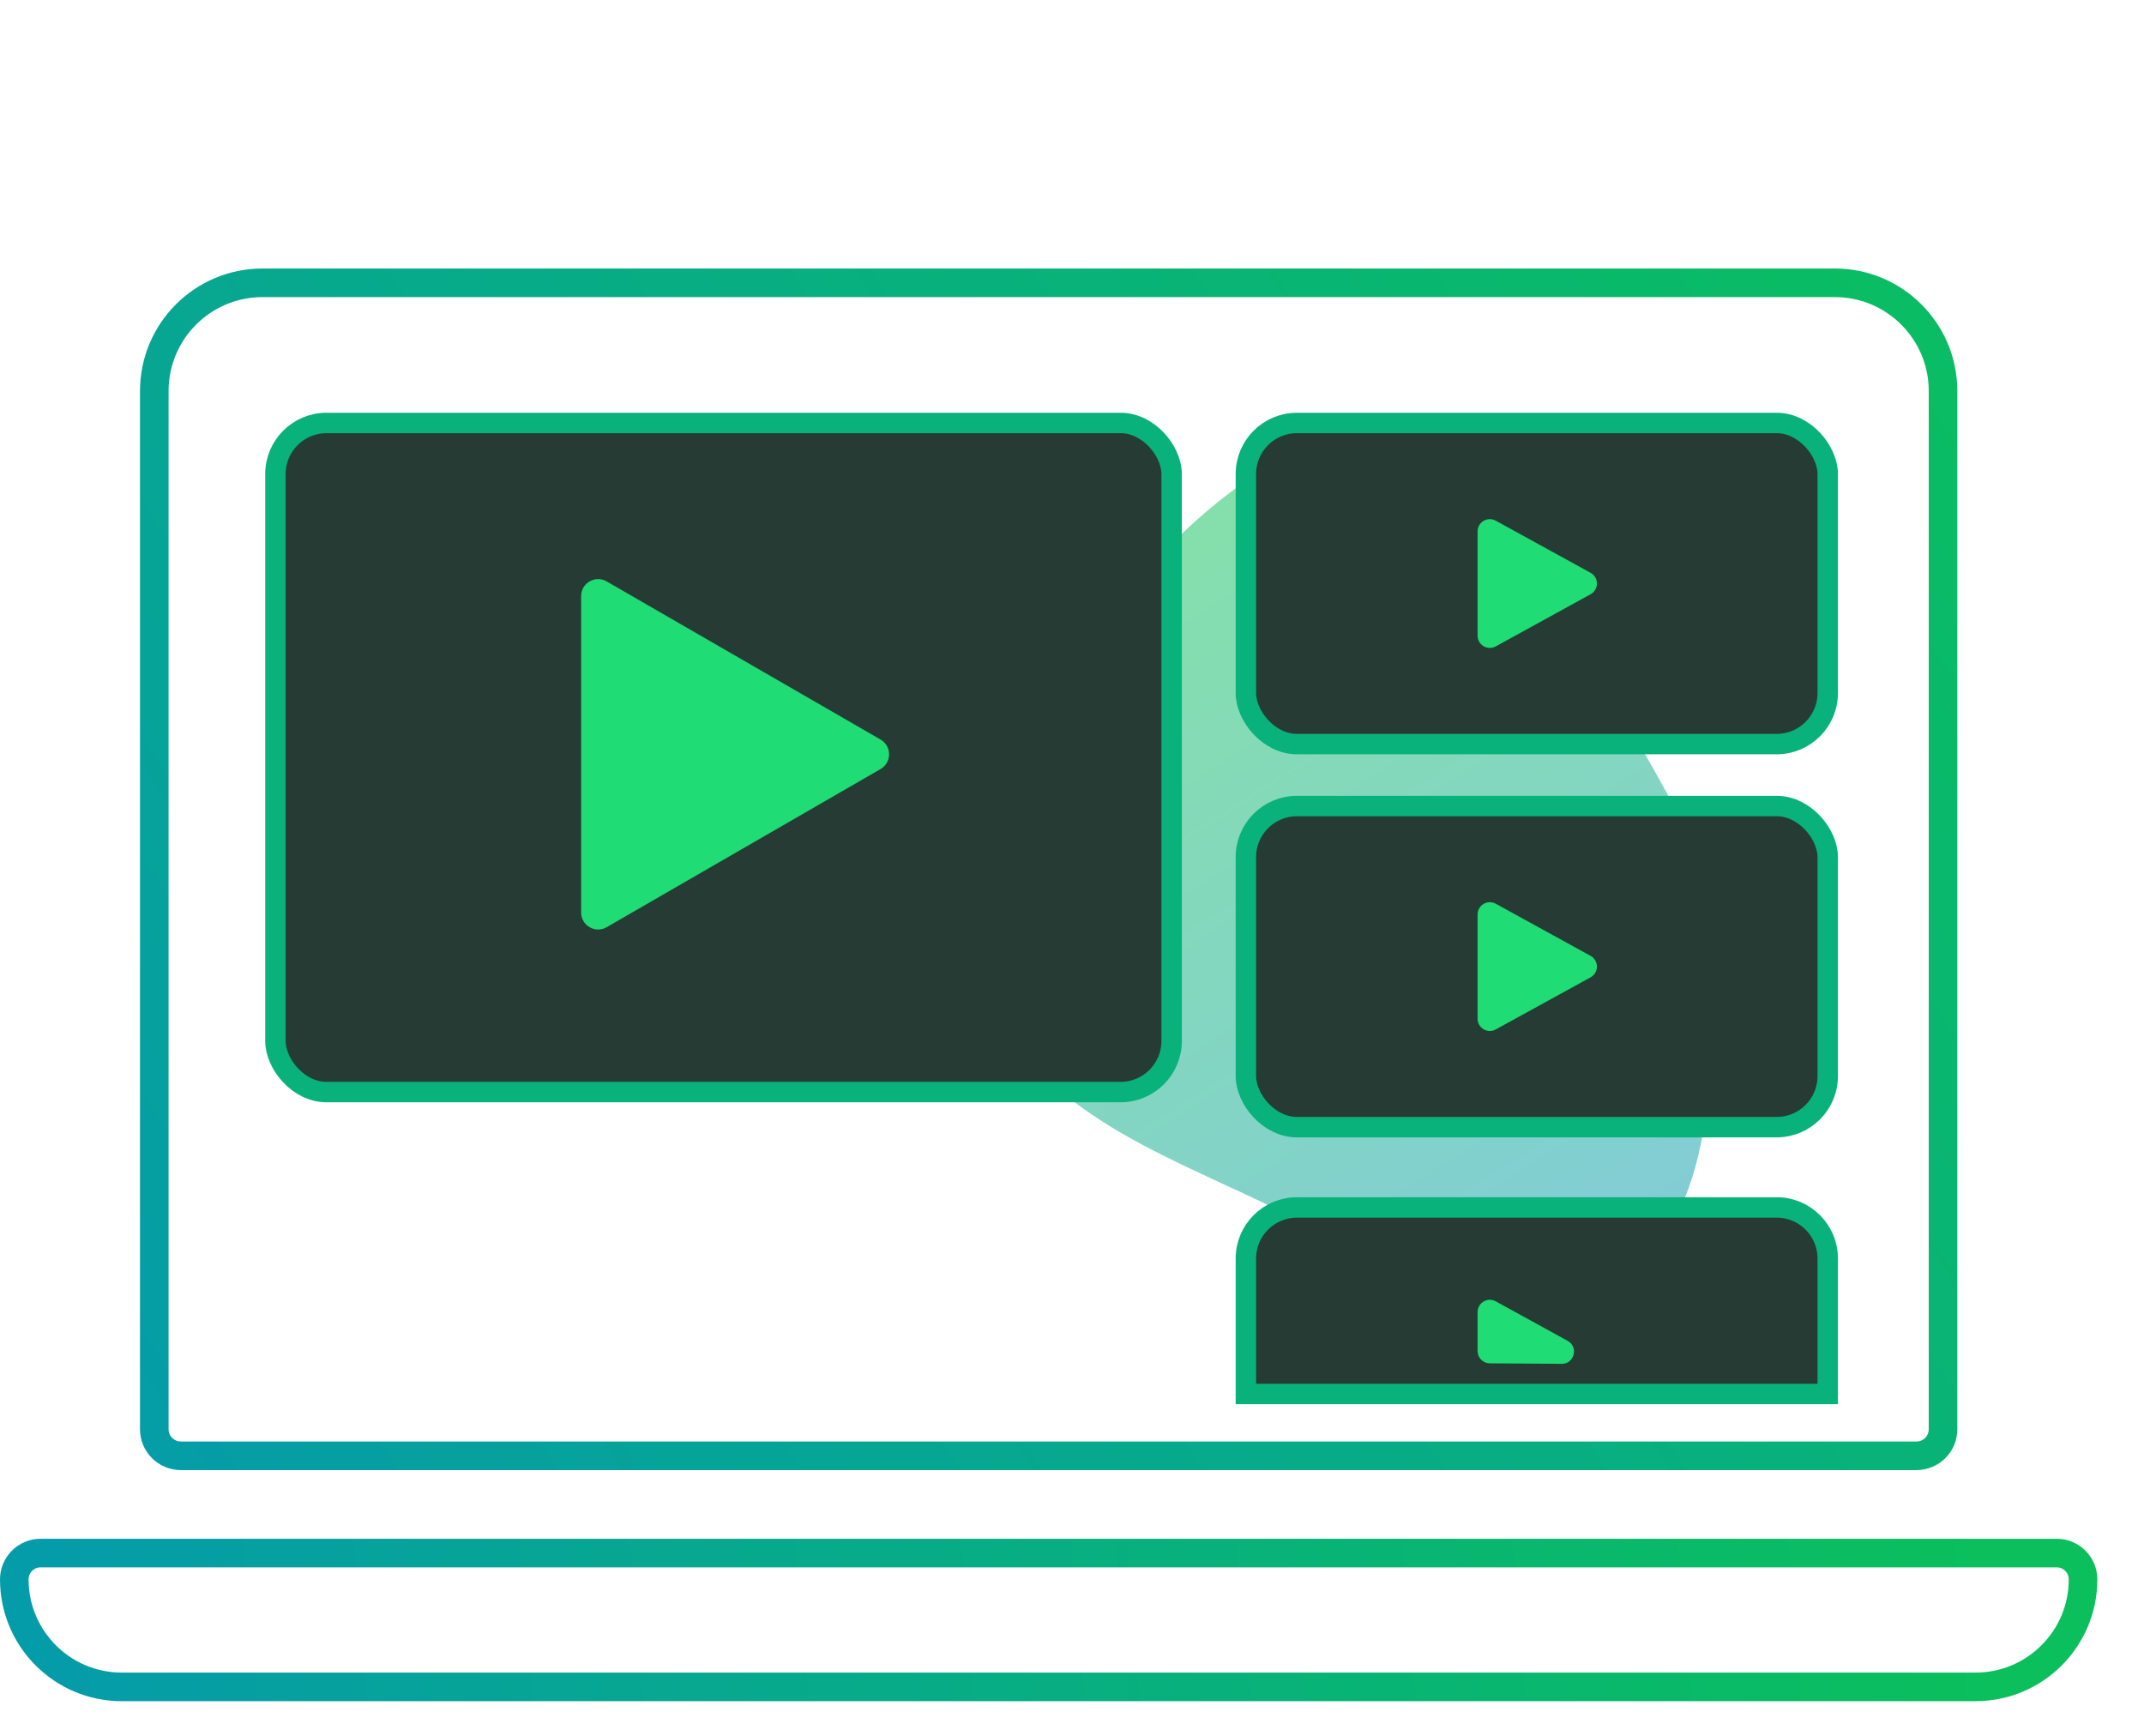
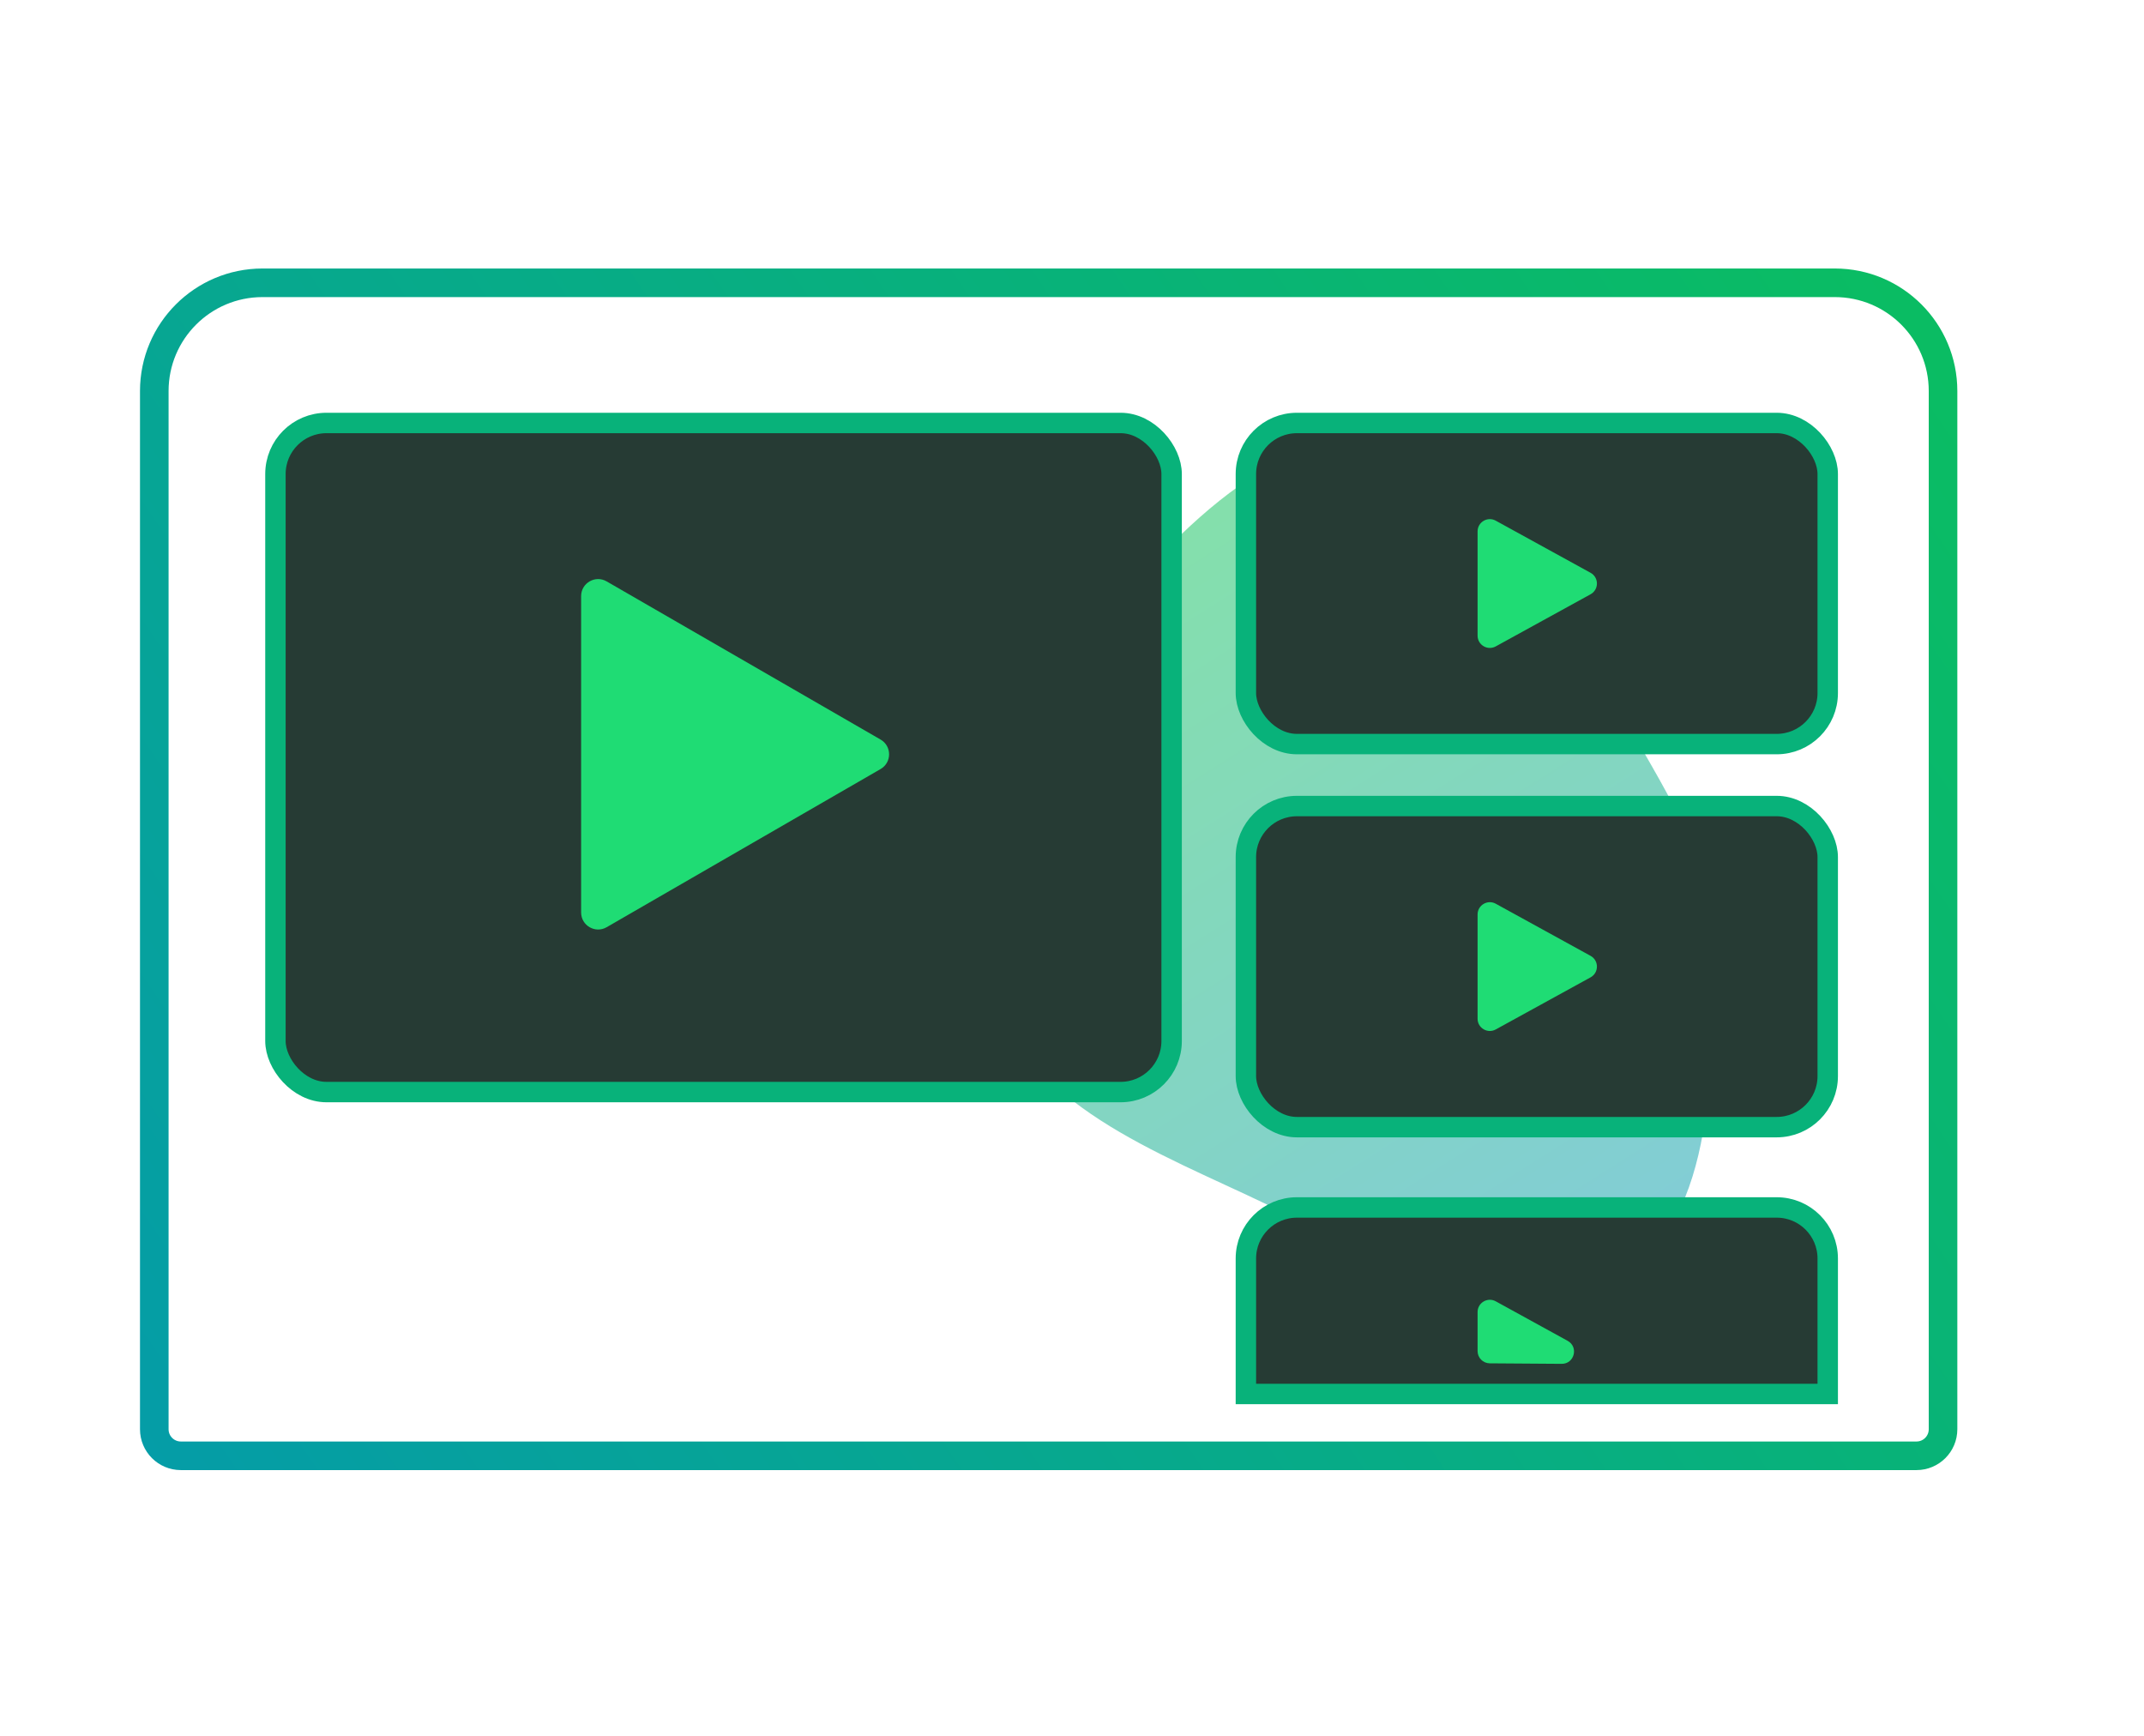
<svg xmlns="http://www.w3.org/2000/svg" width="105" height="85" viewBox="0 0 105 85" fill="none">
  <path d="M12.856 13.848H89.858C92.785 13.848 95.158 16.221 95.158 19.148V69.987C95.158 70.705 94.576 71.287 93.858 71.287H8.856C8.138 71.287 7.556 70.705 7.556 69.987V19.148C7.556 16.221 9.929 13.848 12.856 13.848Z" stroke="url(#paint0_linear_247_50)" stroke-width="1.4" />
  <g opacity="0.5" filter="url(#filter0_f_247_50)">
    <path fill-rule="evenodd" clip-rule="evenodd" d="M69.534 21.345C75.533 22.391 76.697 30.125 79.697 35.425C81.8 39.138 84.086 42.557 83.959 46.822C83.783 52.745 84.057 60.056 78.88 62.938C73.594 65.88 67.537 61.62 62.084 58.999C56.624 56.374 50.231 54.136 48.496 48.332C46.668 42.217 49.756 35.92 53.68 30.887C57.669 25.769 63.141 20.23 69.534 21.345Z" fill="url(#paint1_linear_247_50)" />
  </g>
-   <path d="M96.75 82.603L5.965 82.603C3.057 82.603 0.7 80.246 0.7 77.338C0.7 76.627 1.277 76.05 1.988 76.05L100.727 76.05C101.438 76.05 102.015 76.627 102.015 77.338C102.015 80.246 99.658 82.603 96.75 82.603Z" stroke="url(#paint2_linear_247_50)" stroke-width="1.4" />
  <rect x="13.489" y="20.712" width="43.89" height="32.764" rx="2.5" fill="#263B34" stroke="#08B27A" />
  <rect x="61.016" y="20.712" width="28.495" height="15.724" rx="2.5" fill="#263B34" stroke="#08B27A" />
  <rect x="61.016" y="39.47" width="28.495" height="15.724" rx="2.5" fill="#263B34" stroke="#08B27A" />
  <path d="M63.516 59.126H87.011C88.392 59.126 89.511 60.245 89.511 61.626L89.511 68.26H61.016L61.016 61.626C61.016 60.245 62.135 59.126 63.516 59.126Z" fill="#263B34" stroke="#08B27A" />
  <path d="M43.126 36.215C43.681 36.536 43.681 37.337 43.126 37.658L29.709 45.404C29.154 45.724 28.46 45.323 28.46 44.682L28.46 29.19C28.46 28.549 29.154 28.148 29.709 28.469L43.126 36.215Z" fill="#1FDC74" />
  <path d="M77.897 28.049C78.311 28.276 78.311 28.872 77.897 29.1L73.252 31.653C72.853 31.873 72.363 31.583 72.363 31.127L72.363 26.021C72.363 25.565 72.853 25.276 73.252 25.496L77.897 28.049Z" fill="#1FDC74" />
  <path d="M77.897 46.806C78.311 47.034 78.311 47.63 77.897 47.858L73.252 50.41C72.853 50.63 72.363 50.341 72.363 49.885L72.363 44.779C72.363 44.323 72.853 44.033 73.252 44.253L77.897 46.806Z" fill="#1FDC74" />
  <path d="M76.774 65.658C77.32 65.958 77.104 66.788 76.481 66.784L72.959 66.759C72.629 66.756 72.363 66.488 72.363 66.159L72.363 64.248C72.363 63.792 72.853 63.503 73.252 63.722L76.774 65.658Z" fill="#1FDC74" />
  <defs>
    <filter id="filter0_f_247_50" x="26.935" y="0.179" width="78.051" height="84.776" filterUnits="userSpaceOnUse" color-interpolation-filters="sRGB">
      <feFlood flood-opacity="0" result="BackgroundImageFix" />
      <feBlend mode="normal" in="SourceGraphic" in2="BackgroundImageFix" result="shape" />
      <feGaussianBlur stdDeviation="10.511" result="effect1_foregroundBlur_247_50" />
    </filter>
    <linearGradient id="paint0_linear_247_50" x1="95.858" y1="13.148" x2="6.856" y2="73.69" gradientUnits="userSpaceOnUse">
      <stop stop-color="#0ABD61" />
      <stop offset="1" stop-color="#059CA8" />
    </linearGradient>
    <linearGradient id="paint1_linear_247_50" x1="56.985" y1="21.2" x2="83.964" y2="63.934" gradientUnits="userSpaceOnUse">
      <stop stop-color="#0BC450" />
      <stop offset="1" stop-color="#0497B5" />
    </linearGradient>
    <linearGradient id="paint2_linear_247_50" x1="97.041" y1="75.35" x2="3.123" y2="83.303" gradientUnits="userSpaceOnUse">
      <stop stop-color="#0ABF5C" />
      <stop offset="1" stop-color="#059CA9" />
    </linearGradient>
  </defs>
</svg>